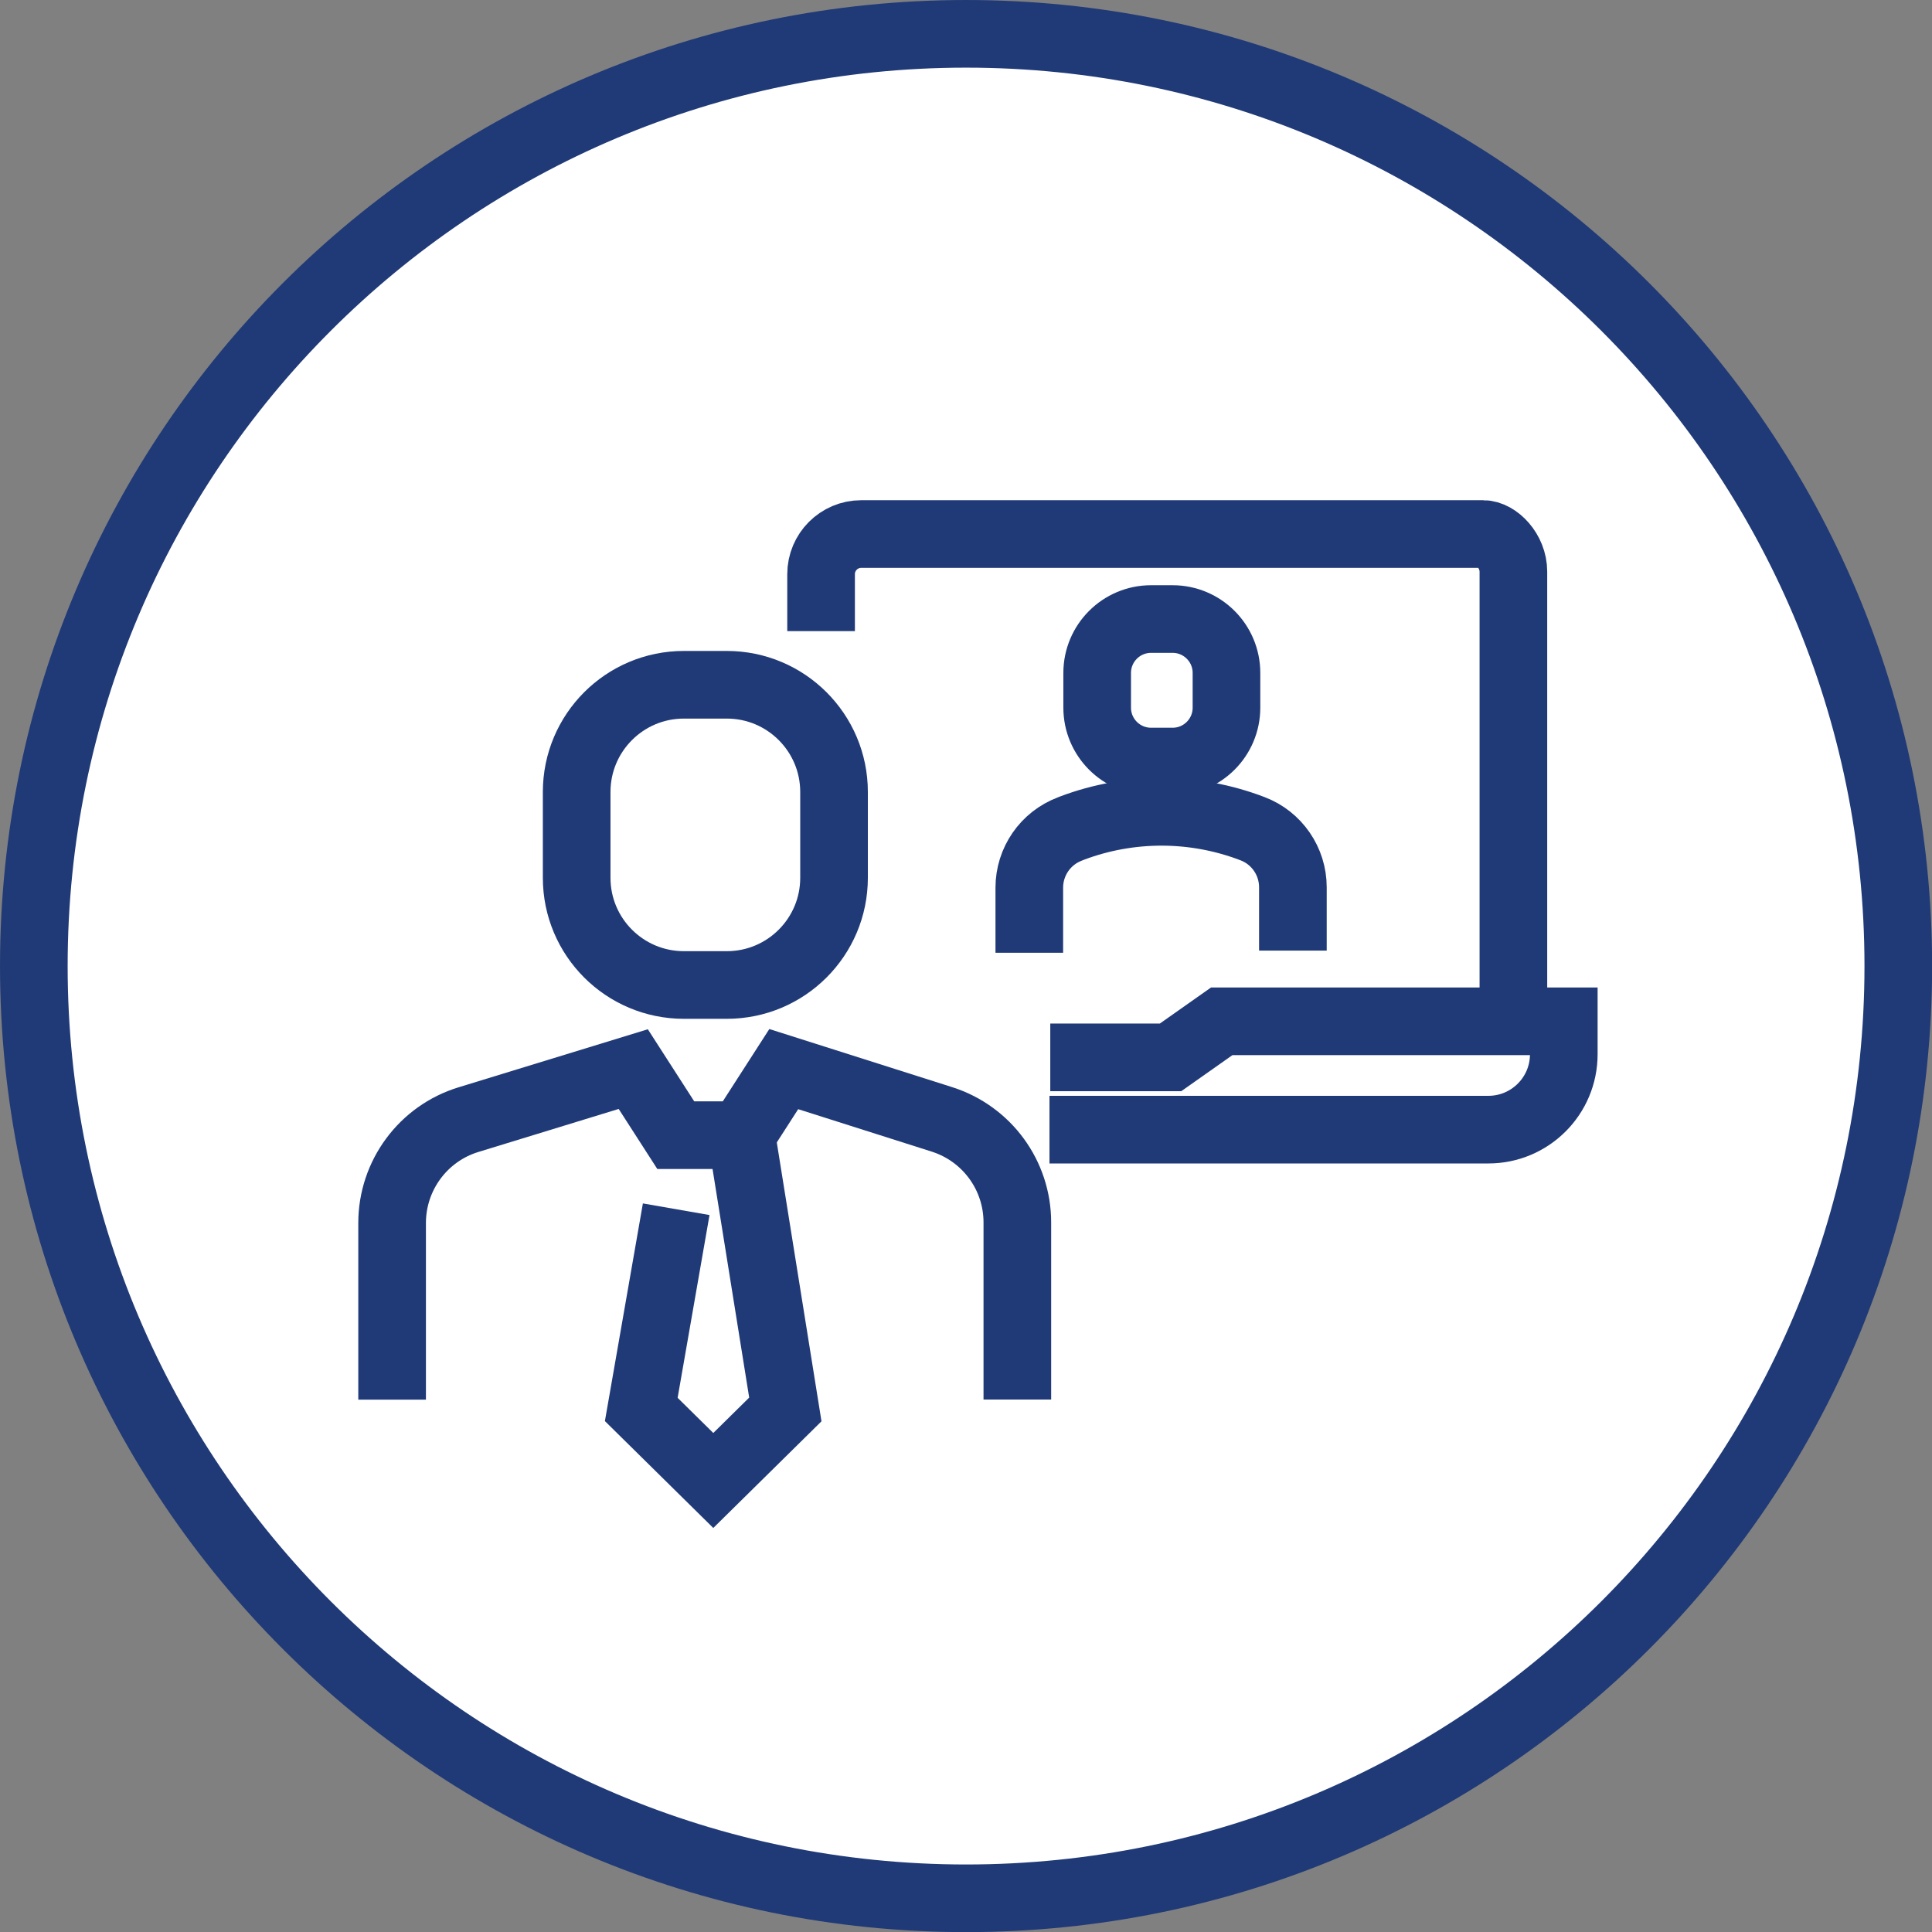
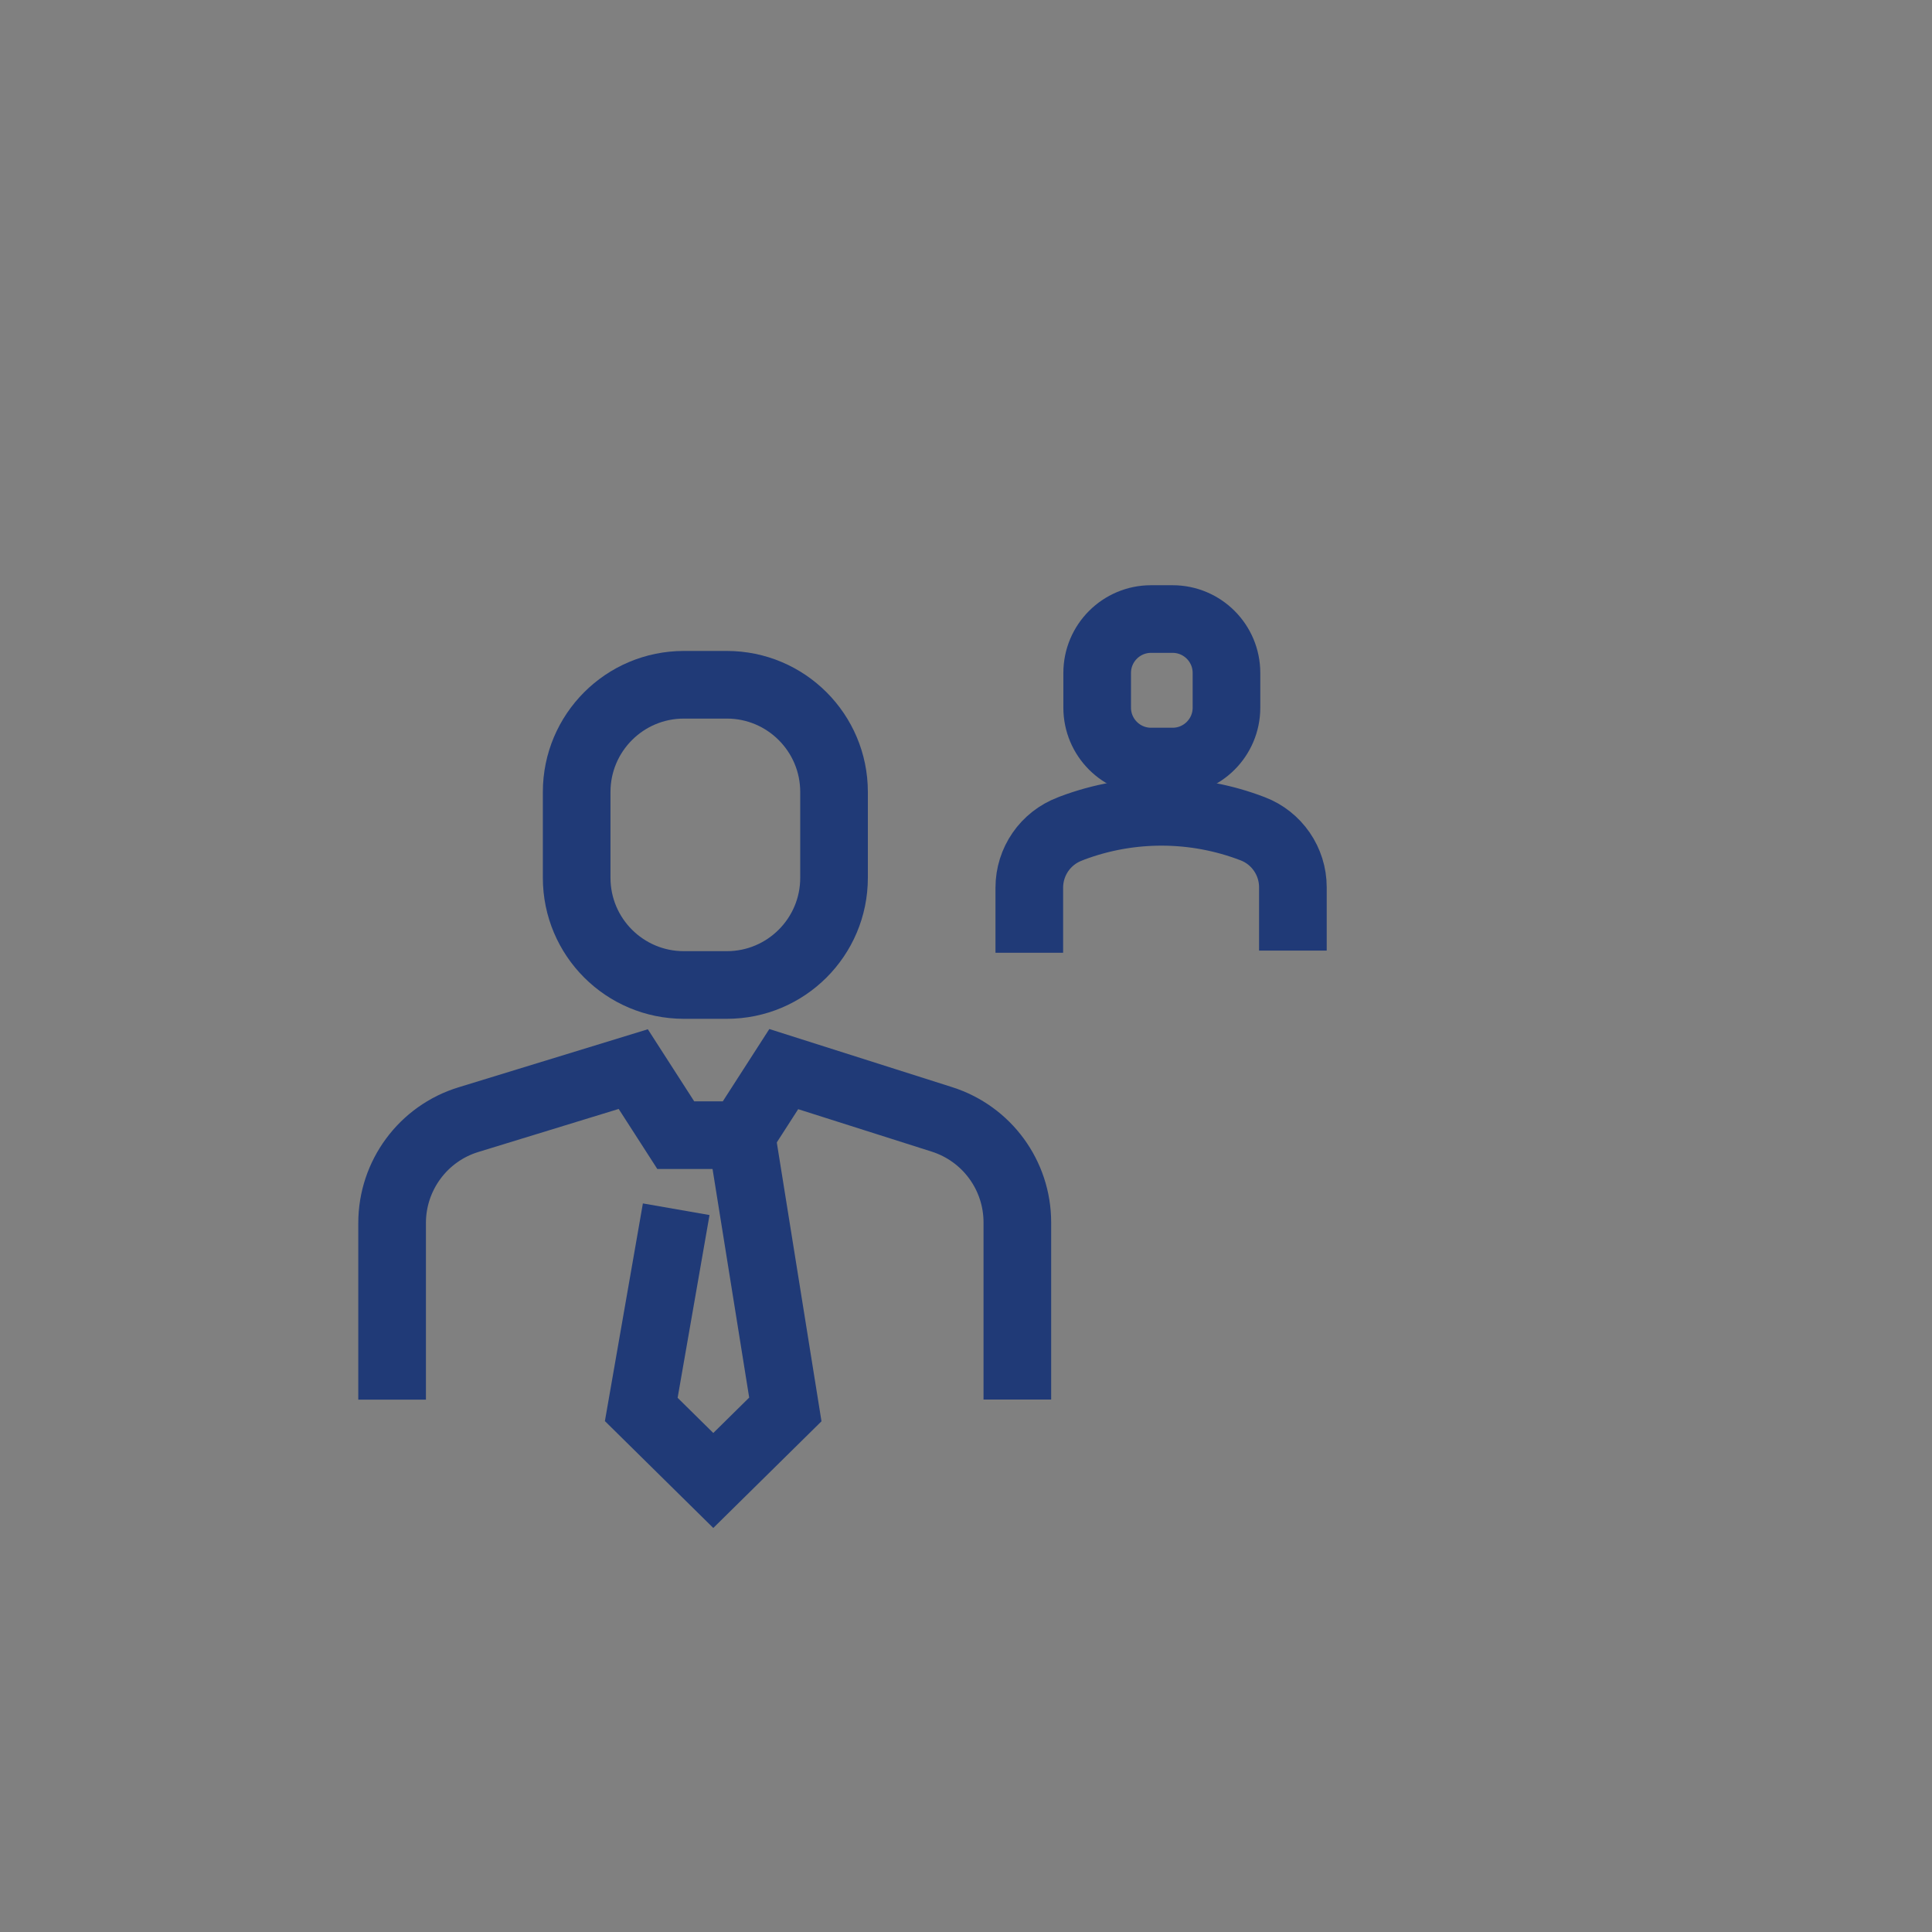
<svg xmlns="http://www.w3.org/2000/svg" width="106" height="106" xml:space="preserve" overflow="hidden">
  <rect width="100%" height="100%" fill="#808080" stroke="none" />
  <g transform="translate(-126 -152)">
-     <path d="M230.151 205.003C230.151 233.251 207.251 256.151 179.003 256.151 150.755 256.151 127.856 233.251 127.856 205.003 127.856 176.755 150.755 153.856 179.003 153.856 207.251 153.856 230.151 176.755 230.151 205.003Z" stroke="#203A77" stroke-width="3.711" stroke-miterlimit="10" fill="#FFFFFF" />
-     <path d="M183.58 213.978 207.66 213.978C209.943 213.978 211.798 212.129 211.798 209.84L211.798 208.034 193.032 208.034 190.223 210.013 183.624 210.013" stroke="#203A77" stroke-width="3.711" stroke-miterlimit="10" fill="none" />
-     <path d="M209.033 208.213 209.033 183.366C209.033 182.222 208.106 181.3 207.376 181.3L173.251 181.3C172.038 181.3 171.049 182.284 171.049 183.502L171.049 186.626" stroke="#203A77" stroke-width="3.711" stroke-miterlimit="10" fill="none" />
    <path d="M190.335 185.964C191.968 185.964 193.291 187.288 193.291 188.921L193.291 190.826C193.291 192.459 191.968 193.783 190.335 193.783L189.153 193.783C187.521 193.783 186.197 192.459 186.197 190.826L186.197 188.921C186.197 187.288 187.521 185.964 189.153 185.964Z" stroke="#203A77" stroke-width="3.711" stroke-miterlimit="10" fill="none" />
    <path d="M196.935 204.156 196.935 200.679C196.935 199.257 196.056 197.976 194.727 197.469L194.727 197.469C191.541 196.245 188.015 196.232 184.824 197.432L184.7 197.482C183.358 197.989 182.473 199.269 182.473 200.704L182.473 204.273" stroke="#203A77" stroke-width="3.711" stroke-miterlimit="10" fill="none" />
    <path d="M163.1 218.345 161.183 229.33 165.135 233.227 169.088 229.33 166.676 214.281" stroke="#203A77" stroke-width="3.711" stroke-miterlimit="10" fill="none" />
    <path d="M181.817 228.786 181.817 219.069C181.817 216.483 180.147 214.201 177.679 213.415L169.001 210.657 166.669 214.281 163.076 214.281 160.744 210.657 151.707 213.428C149.214 214.188 147.513 216.496 147.513 219.1L147.513 228.792" stroke="#203A77" stroke-width="3.711" stroke-miterlimit="10" fill="none" />
    <path d="M165.878 189.57C169.126 189.57 171.76 192.204 171.76 195.453L171.76 200.16C171.76 203.409 169.126 206.042 165.878 206.042L163.521 206.042C160.272 206.042 157.639 203.409 157.639 200.16L157.639 195.453C157.639 192.204 160.272 189.57 163.521 189.57Z" stroke="#203A77" stroke-width="3.711" stroke-miterlimit="10" fill="none" />
  </g>
</svg>